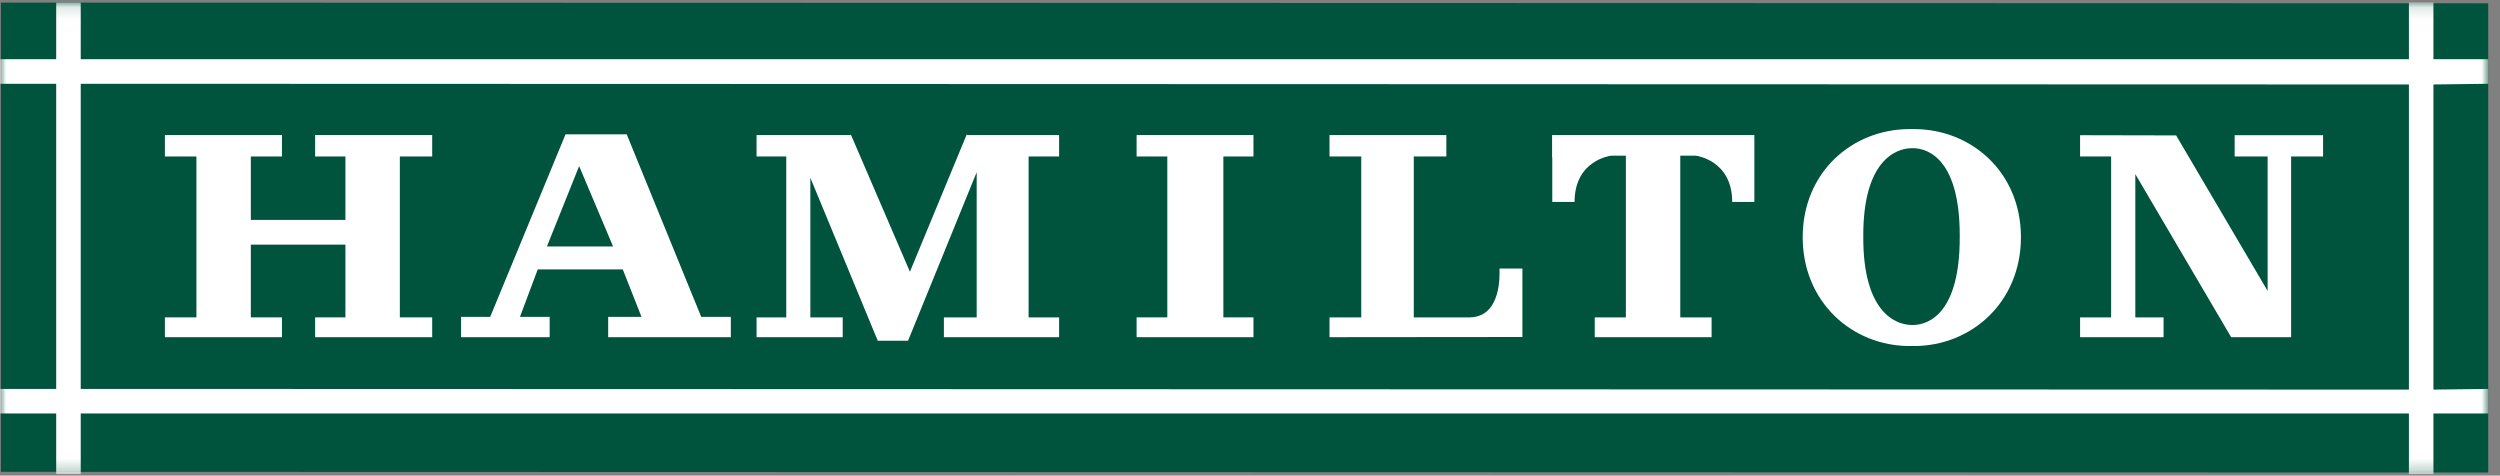
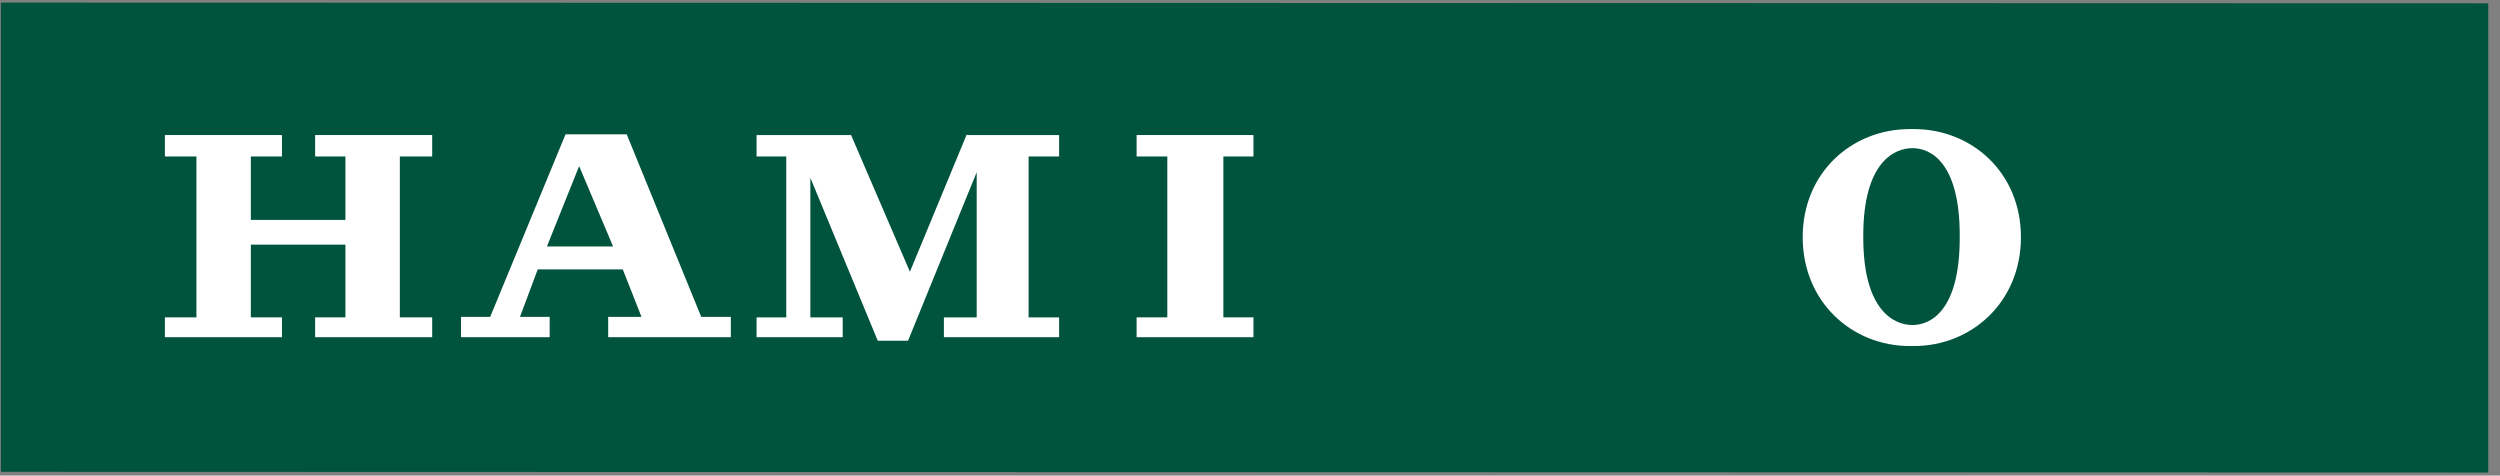
<svg xmlns="http://www.w3.org/2000/svg" xmlns:xlink="http://www.w3.org/1999/xlink" viewBox="0 0 205 39">
  <rect x="0" y="0" width="205" height="39" fill="#808080" stroke="none" />
  <defs>
-     <polygon id="path-1" points="0 38.788 204.033 38.788 204.033 .119 0 .119 0 38.788" />
-   </defs>
+     </defs>
  <g id="Symbols" fill="none" fill-rule="evenodd" stroke="none" stroke-width="1">
    <g id="header-desktop" transform="translate(-216 -56)">
      <g id="Group-8">
        <g id="Page-1" transform="translate(216 56)">
          <polygon id="Fill-1" fill="#00533D" points=".073 38.689 204.034 38.746 204.034 .271 .073 .214" />
          <polyline id="Fill-2" fill="#FFF" points="35.44 12.831 35.44 11.073 25.841 11.073 25.841 12.831 28.325 12.831 28.325 18.032 20.568 18.032 20.568 12.831 23.12 12.831 23.12 11.073 13.521 11.073 13.521 12.831 16.107 12.831 16.107 26.024 13.521 26.024 13.521 27.65 23.12 27.65 23.12 26.024 20.568 26.024 20.568 20.06 28.325 20.06 28.325 26.024 25.841 26.024 25.841 27.65 35.44 27.65 35.44 26.024 32.787 26.024 32.787 12.831" />
          <path id="Fill-3" fill="#FFF" d="M44.847,20.211 L47.489,13.621 L50.273,20.211 L44.847,20.211 Z M57.5,25.981 L51.392,11.016 L46.373,11.016 L40.197,25.981 L37.805,25.981 L37.805,27.65 L45.072,27.65 L45.072,25.981 L42.638,25.981 L44.096,22.088 L51.066,22.088 L52.602,25.981 L49.871,25.981 L49.871,27.65 L59.928,27.65 L59.928,25.981 L57.5,25.981 Z" />
          <polyline id="Fill-4" fill="#FFF" points="86.847 12.831 86.847 11.073 79.319 11.073 79.276 11.015 74.613 22.283 69.762 11.015 69.762 11.073 62.038 11.073 62.038 12.831 64.473 12.831 64.473 26.024 62.038 26.024 62.038 27.65 69.102 27.65 69.102 26.024 66.449 26.024 66.449 14.579 71.975 27.938 74.46 27.938 80.088 14.124 80.088 26.024 77.399 26.024 77.399 27.65 86.847 27.65 86.847 26.024 84.345 26.024 84.345 12.831" />
          <polyline id="Fill-5" fill="#FFF" points="102.784 12.831 102.784 11.073 93.201 11.073 93.201 12.831 95.72 12.831 95.72 26.024 93.201 26.024 93.201 27.65 102.784 27.65 102.784 26.024 100.316 26.024 100.316 12.831" />
          <g id="Group-17" transform="translate(0 .093)">
-             <path id="Fill-6" fill="#FFF" d="M124.838,21.926 L122.961,21.926 C122.961,22.375 123.158,25.874 120.528,25.931 L115.93,25.931 L115.93,12.738 L118.6,12.738 L118.6,10.981 L109.02,10.981 L109.02,12.738 L111.622,12.738 L111.622,25.931 L109.02,25.931 L109.02,27.556 L124.838,27.541" />
-             <path id="Fill-8" fill="#FFF" d="M127.271,10.981 L127.271,12.818 L127.287,12.818 L127.287,16.467 L129.114,16.467 C129.114,13.019 132.103,12.674 132.103,12.674 L133.321,12.674 L133.321,25.931 L130.769,25.931 L130.769,27.556 L140.35,27.556 L140.35,25.931 L137.783,25.931 L137.783,12.674 L139.051,12.674 C139.051,12.674 142.041,13.019 142.041,16.467 L143.858,16.467 L143.858,10.981" />
            <path id="Fill-10" fill="#FFF" d="M156.794,12.057 C155.376,12.057 152.789,13.172 152.789,19.205 L152.789,19.408 C152.789,25.441 155.376,26.556 156.794,26.556 L156.845,26.556 C158.264,26.556 160.698,25.441 160.698,19.408 L160.698,19.205 C160.698,13.172 158.264,12.057 156.845,12.057 L156.794,12.057 Z M156.591,28.281 C151.878,28.281 147.821,24.681 147.821,19.358 C147.821,14.034 151.878,10.492 156.591,10.492 L156.947,10.492 C161.661,10.492 165.717,14.034 165.717,19.358 C165.717,24.681 161.661,28.281 156.947,28.281 L156.591,28.281 Z" />
-             <polyline id="Fill-12" fill="#FFF" points="190.492 10.994 183.242 10.994 183.242 12.738 185.946 12.738 185.946 23.763 178.443 11.011 170.567 10.994 170.567 12.738 173.112 12.738 173.112 25.931 170.567 25.931 170.567 27.556 177.413 27.556 177.413 25.931 175.096 25.931 175.096 14.185 182.955 27.556 187.872 27.556 187.872 12.738 190.492 12.738" />
            <g id="Group-16">
              <mask id="mask-2" fill="#fff">
                <use xlink:href="#path-1" />
              </mask>
              <path id="Fill-14" fill="#FFF" d="M6.62,6.776 L197.53,6.834 L197.53,31.855 L6.62,31.797 L6.62,6.776 Z M6.62,33.81 L197.53,33.81 L197.53,38.788 L199.542,38.788 L199.542,33.81 L204.033,33.81 L204.033,31.797 L199.542,31.855 L199.542,6.834 L204.033,6.776 L204.033,4.763 L199.542,4.763 L199.542,0.119 L197.53,0.119 L197.53,4.763 L6.62,4.763 L6.62,0.119 L4.608,0.119 L4.608,4.763 L0,4.763 L0,6.776 L4.608,6.776 L4.608,31.797 L0,31.797 L0,33.81 L4.608,33.81 L4.608,38.788 L6.62,38.788 L6.62,33.81 Z" mask="url(#mask-2)" />
            </g>
          </g>
        </g>
      </g>
    </g>
  </g>
</svg>